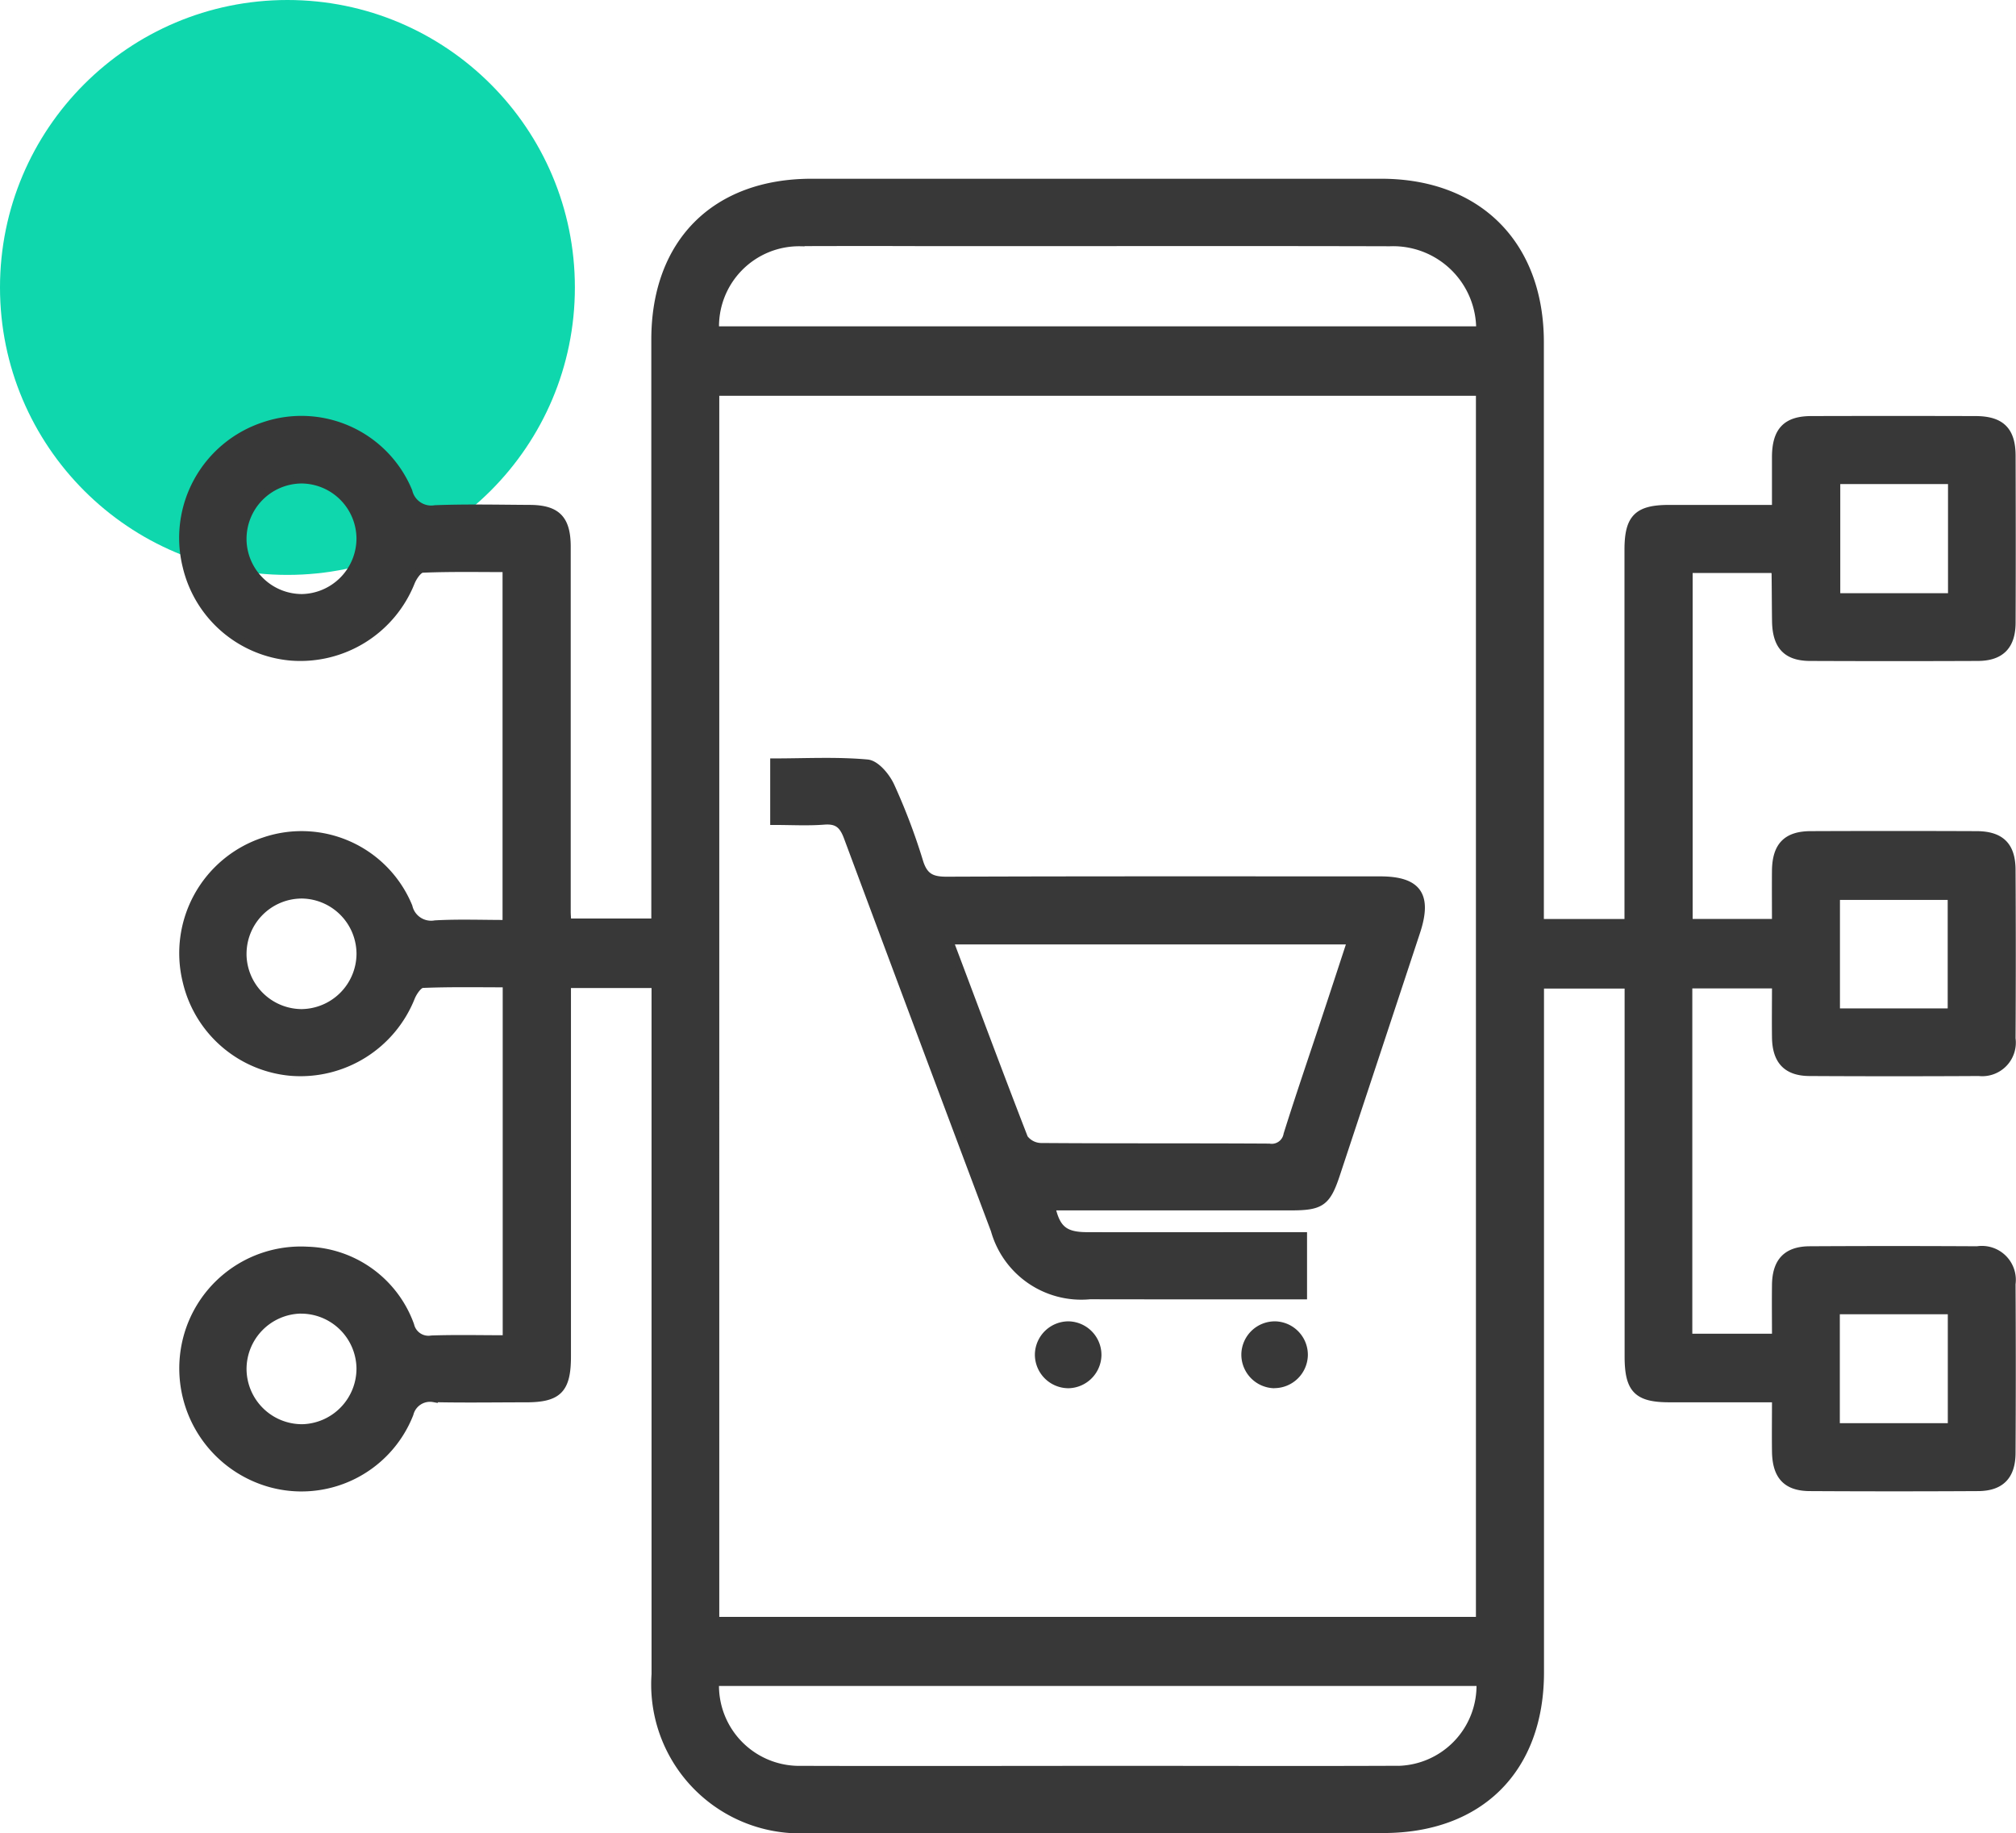
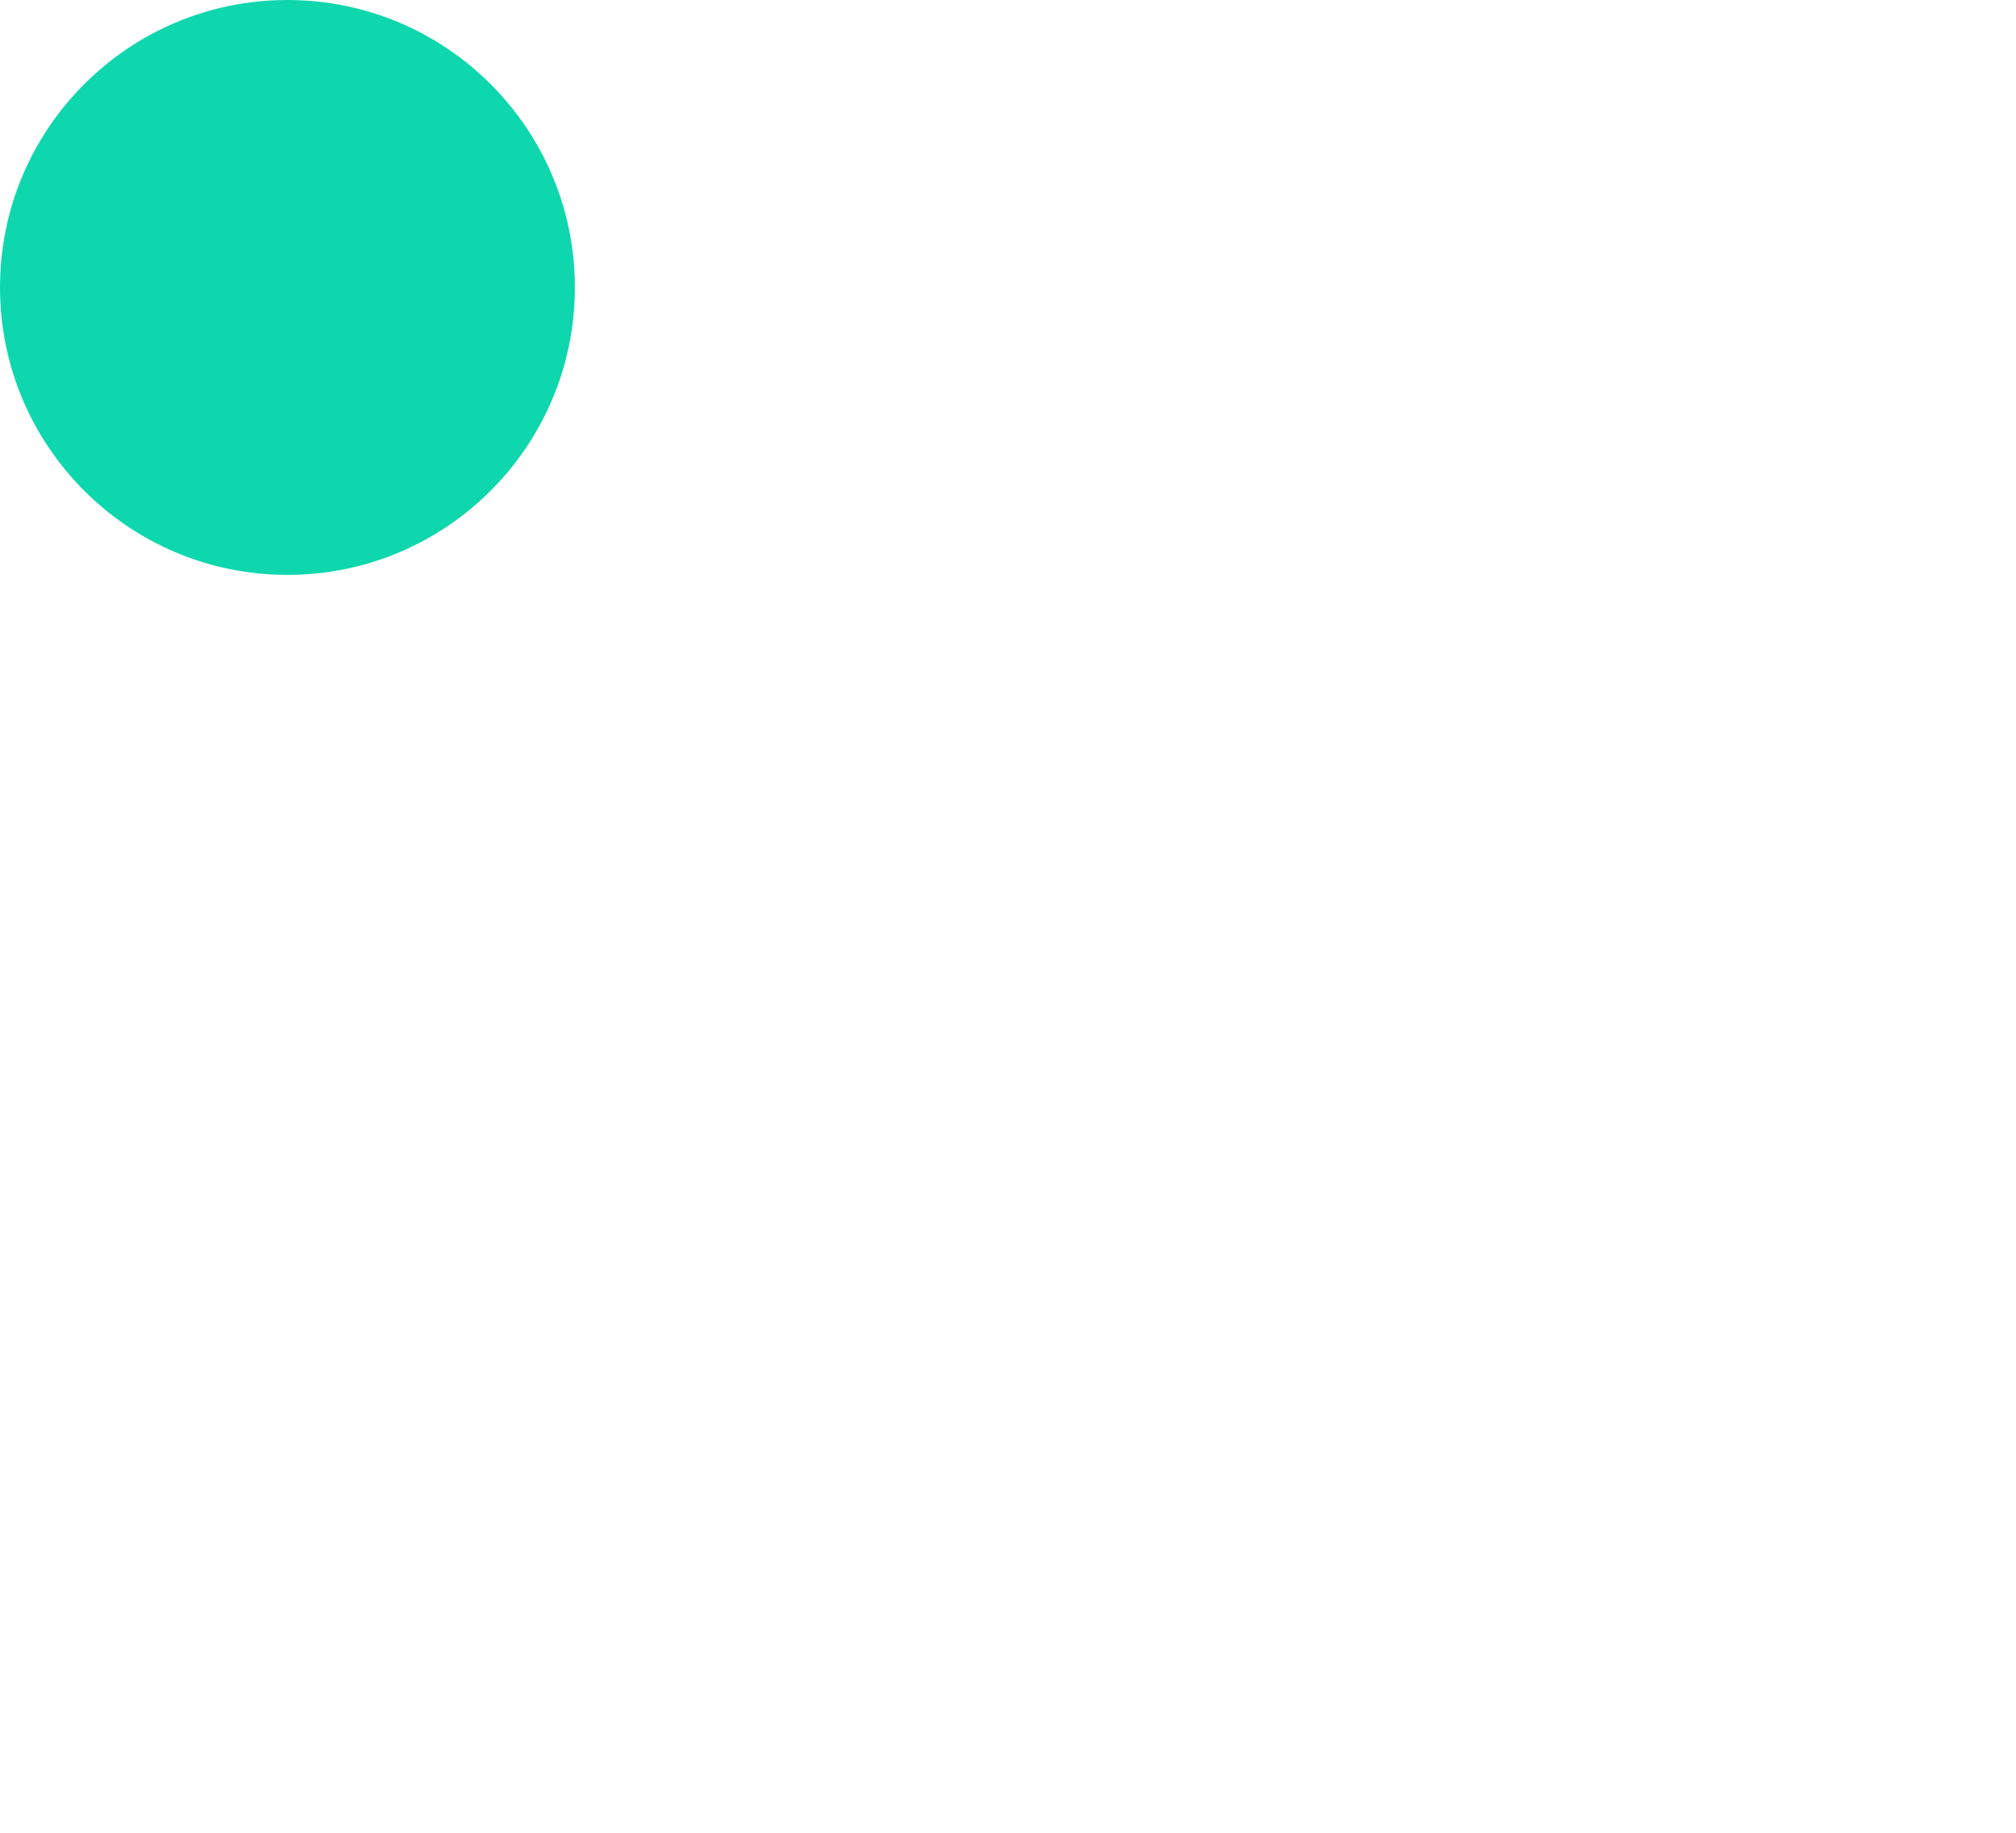
<svg xmlns="http://www.w3.org/2000/svg" width="77.15" height="70.146" viewBox="0 0 77.15 70.146">
  <g id="CodeIgniter_app_QA_Testing" data-name="CodeIgniter app QA &amp; Testing" transform="translate(-765 -4716.984)">
    <circle id="Ellipse_326" data-name="Ellipse 326" cx="11" cy="11" r="11" transform="translate(765 4716.984)" fill="#0fd7ad" />
-     <path id="Union_654" data-name="Union 654" d="M-9705.994-11571a5.549,5.549,0,0,1-5.922-5.927c0-7.162,0-18.321,0-25.486v-.923h-3.384v.773q0,6.735,0,13.472c0,1.265-.336,1.609-1.573,1.609-1.174,0-2.351.02-3.524-.006a.806.806,0,0,0-.929.595,4.444,4.444,0,0,1-5.434,2.628,4.565,4.565,0,0,1-3.177-5.054,4.5,4.5,0,0,1,4.7-3.819,4.32,4.32,0,0,1,3.938,2.858.715.715,0,0,0,.817.54c.938-.032,1.878-.009,2.87-.009v-13.614c-1.068,0-2.143-.021-3.215.023-.157.006-.358.3-.443.508a4.556,4.556,0,0,1-4.6,2.855,4.509,4.509,0,0,1-3.991-3.469,4.508,4.508,0,0,1,2.955-5.352,4.427,4.427,0,0,1,5.541,2.5.886.886,0,0,0,1.02.672c.891-.05,1.783-.015,2.727-.015v-13.612c-1.065,0-2.14-.021-3.212.023-.157.006-.358.3-.443.508a4.557,4.557,0,0,1-4.6,2.855,4.508,4.508,0,0,1-3.991-3.468,4.509,4.509,0,0,1,2.952-5.353,4.432,4.432,0,0,1,5.544,2.5.894.894,0,0,0,1.02.675c1.2-.047,2.4-.018,3.6-.012,1.057,0,1.439.389,1.439,1.457q0,6.986,0,13.971c0,.114.012.231.021.4h3.363V-11628c0-3.708,2.292-6.006,5.985-6.006h21.794c3.717,0,6.078,2.373,6.078,6.11v22.217h3.385v-.733q0-6.771,0-13.544c0-1.212.35-1.565,1.544-1.568,1.334,0,2.672,0,4.1,0,0-.7,0-1.352,0-2,.009-.98.4-1.4,1.357-1.4q3.136-.009,6.277,0c.976,0,1.387.4,1.39,1.366.006,2.126.009,4.254,0,6.38,0,.891-.417,1.319-1.287,1.325q-3.207.013-6.418,0c-.908,0-1.3-.429-1.316-1.366-.009-.613-.009-1.229-.018-1.845,0-.041-.032-.079-.067-.155h-3.253v13.539h3.335c0-.651-.006-1.325,0-2,.012-.935.408-1.354,1.322-1.36q3.176-.013,6.348,0c.932,0,1.349.411,1.352,1.331q.018,3.227,0,6.453a1.136,1.136,0,0,1-1.252,1.287q-3.246.018-6.488,0c-.864-.006-1.27-.44-1.281-1.331-.009-.66,0-1.317,0-2.021h-3.349v13.513h3.349c0-.669-.009-1.347,0-2.023.012-.888.42-1.317,1.287-1.323q3.211-.018,6.418,0a1.149,1.149,0,0,1,1.316,1.294q.018,3.227,0,6.455c0,.888-.42,1.317-1.287,1.32q-3.211.018-6.421,0c-.905,0-1.3-.43-1.313-1.367-.009-.656,0-1.311,0-2.031-1.4,0-2.736,0-4.07,0-1.235,0-1.57-.345-1.57-1.609q0-6.7,0-13.4v-.823h-3.385V-11577c0,3.7-2.3,6-6,6h-21.936Zm22.359-2.271a3.222,3.222,0,0,0,3.287-3.357h-29.285a3.223,3.223,0,0,0,3.291,3.357c4.184.012,8.368,0,12.552,0C-9690.406-11573.271-9687.021-11573.259-9683.635-11573.273Zm-25.989-5.7h29.256V-11626h-29.256Zm-15.854-11.907a2.274,2.274,0,0,0-2.237,2.266,2.273,2.273,0,0,0,2.307,2.267,2.281,2.281,0,0,0,2.2-2.3,2.274,2.274,0,0,0-2.261-2.231Zm58.736,4.494h4.432v-4.468h-4.432Zm-60.974-18.1a2.272,2.272,0,0,0,2.249,2.254,2.278,2.278,0,0,0,2.26-2.245,2.272,2.272,0,0,0-2.217-2.286h-.041A2.268,2.268,0,0,0-9727.715-11604.488Zm60.979,2.228h4.423v-4.452h-4.423Zm-60.979-18.082a2.273,2.273,0,0,0,2.277,2.225,2.282,2.282,0,0,0,2.231-2.274,2.27,2.27,0,0,0-2.243-2.257h-.015A2.271,2.271,0,0,0-9727.715-11620.343Zm60.991,2.192h4.423v-4.476h-4.423Zm-39.633-13.576a3.216,3.216,0,0,0-3.273,3.363h29.273a3.33,3.33,0,0,0-3.454-3.363c-4.181-.012-8.361-.006-12.54-.006l-5.459,0Q-9704.083-11631.735-9706.356-11631.727Zm18.105,43.7a1.137,1.137,0,0,1-1.092-1.159,1.133,1.133,0,0,1,1.153-1.1,1.131,1.131,0,0,1,1.092,1.156,1.137,1.137,0,0,1-1.122,1.1Zm-7.893,0a1.137,1.137,0,0,1-1.1-1.153,1.136,1.136,0,0,1,1.147-1.106,1.135,1.135,0,0,1,1.1,1.153,1.139,1.139,0,0,1-1.126,1.107Zm.813-3.4a3.439,3.439,0,0,1-3.6-2.5q-2.824-7.512-5.626-15.037c-.176-.473-.389-.668-.9-.63-.625.049-1.256.012-1.916.012v-2.246c1.191,0,2.386-.066,3.565.041.327.029.722.5.891.867a23.521,23.521,0,0,1,1.1,2.905c.184.59.49.716,1.06.713,5.524-.021,11.049-.012,16.573-.012,1.442,0,1.845.578,1.384,1.974q-1.529,4.633-3.065,9.27c-.359,1.084-.578,1.238-1.734,1.238h-9.168c.187.867.5,1.13,1.36,1.133,2.493.006,4.983,0,7.478,0h.8v2.271h-4.427Q-9693.443-11591.422-9695.331-11591.426Zm-2.482-6.026a.823.823,0,0,0,.64.342c2.914.021,5.828.006,8.744.023a.609.609,0,0,0,.7-.5c.473-1.507.987-3,1.483-4.5.318-.957.631-1.918.961-2.922h-15.388C-9699.7-11602.424-9698.776-11599.931-9697.813-11597.452Z" transform="translate(10502 16357.98)" fill="#383838" stroke="#383838" stroke-miterlimit="10" stroke-width="0.3" />
  </g>
</svg>